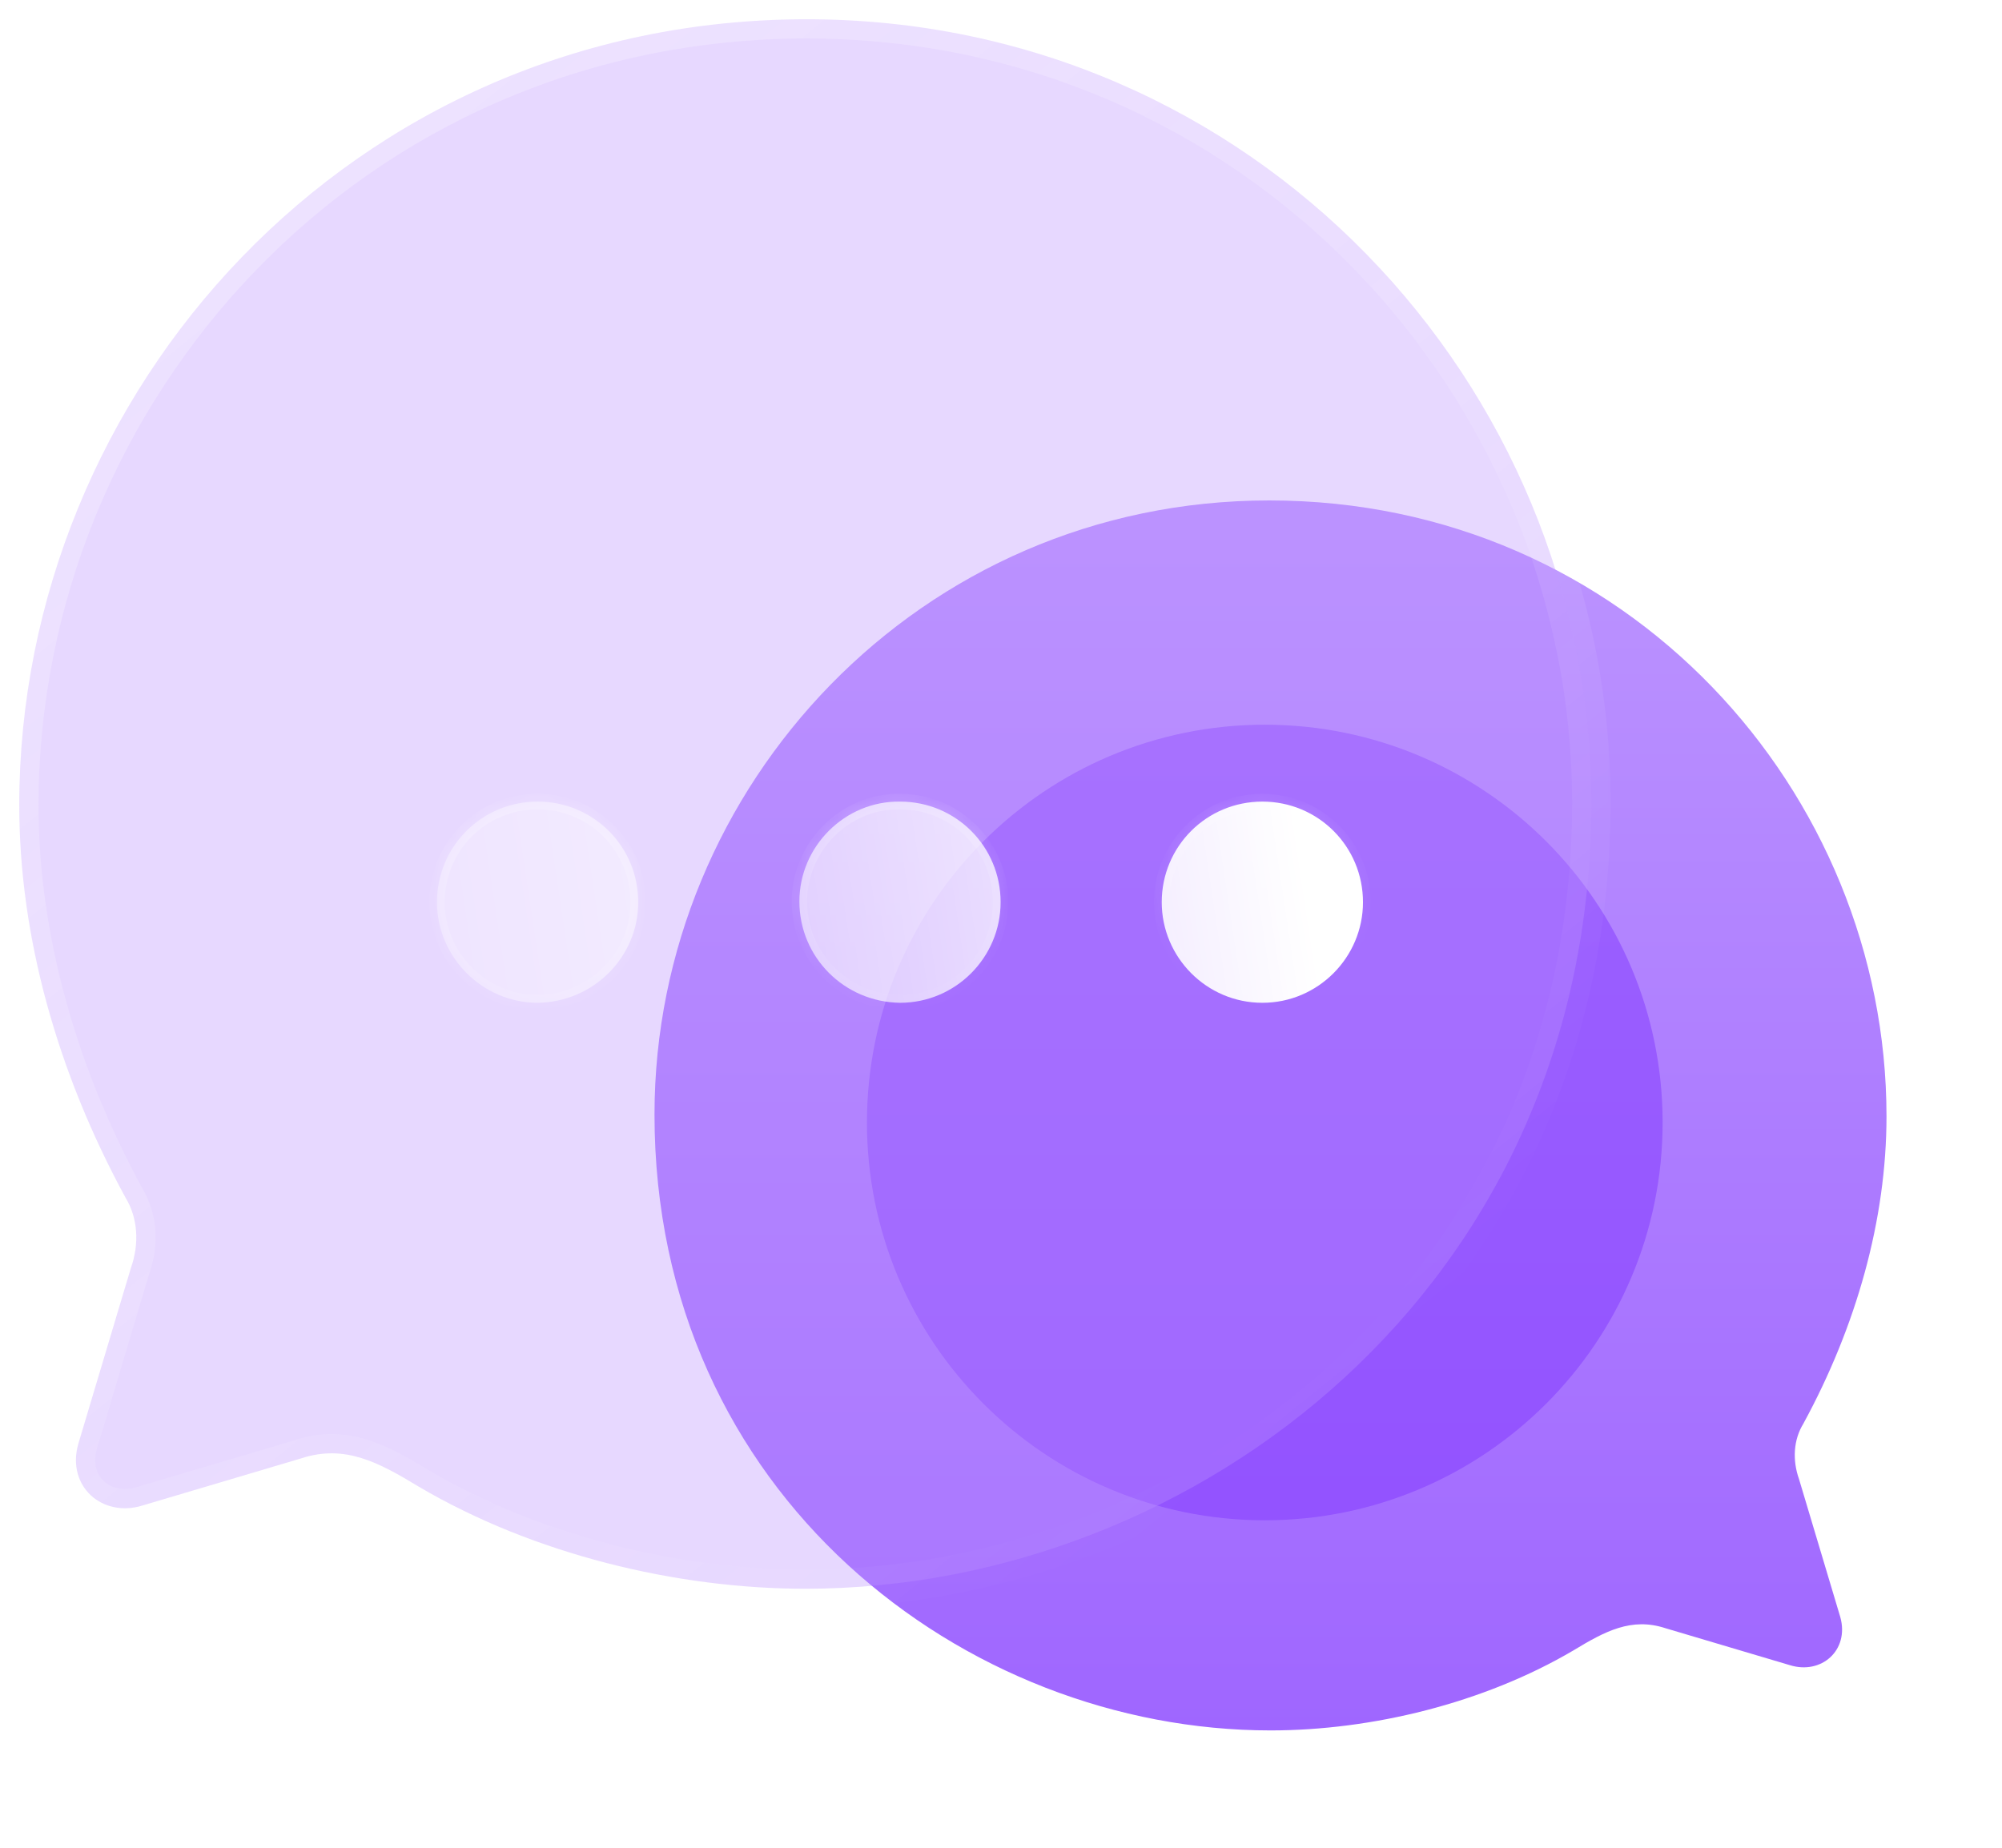
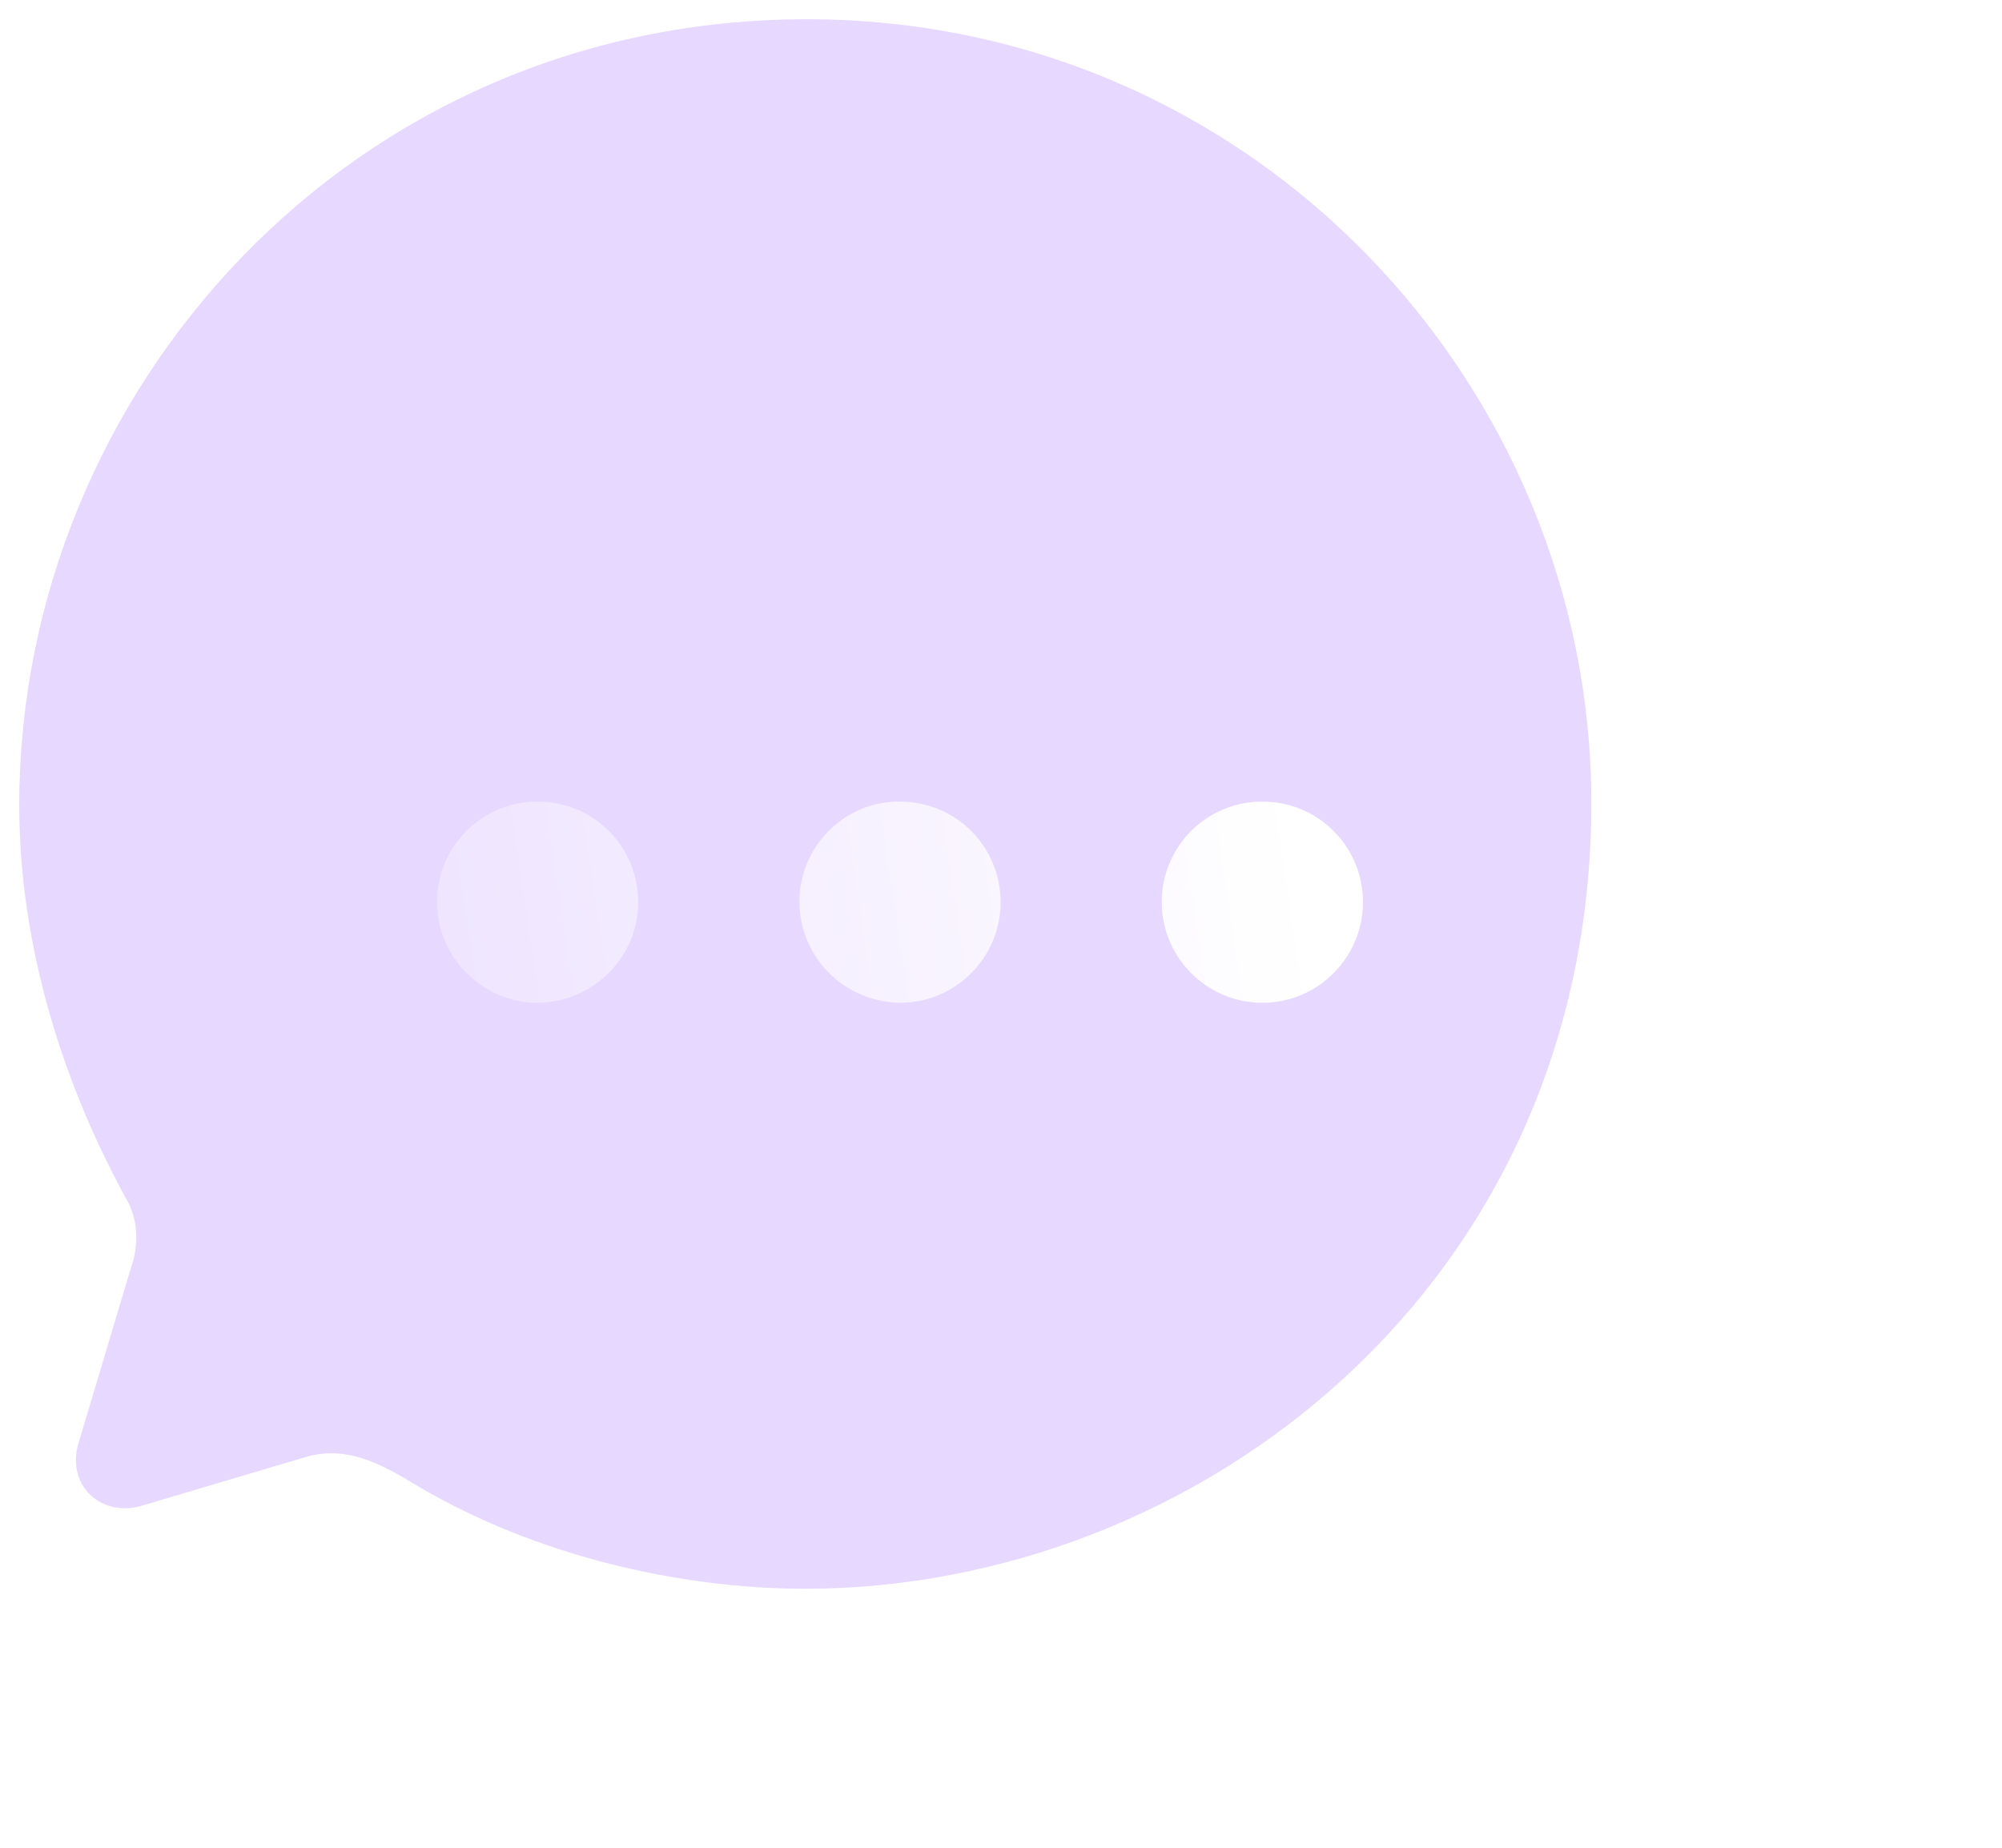
<svg xmlns="http://www.w3.org/2000/svg" width="104" height="96" viewBox="0 0 104 96" fill="none">
-   <path d="M65.936 26C84.528 26 98 41.168 98 58C98 63.376 96.432 68.912 93.68 73.968C93.168 74.8 93.104 75.856 93.456 76.848L95.6 84.016C96.08 85.744 94.608 87.024 92.976 86.512L86.512 84.592C84.752 84.016 83.376 84.752 81.741 85.744C77.069 88.496 71.248 89.904 66 89.904C50.128 89.904 34 77.648 34 57.904C34 40.88 47.76 26 65.936 26Z" fill="url(#paint0_linear_1_106)" />
  <g opacity="0.5" filter="url(#filter0_f_1_106)">
-     <path d="M86.37 58.319C86.37 69.735 77.117 78.986 65.703 78.986C54.289 78.986 45.036 69.735 45.036 58.319C45.036 46.907 54.289 37.652 65.703 37.652C77.117 37.652 86.37 46.907 86.37 58.319Z" fill="#8237FF" />
-   </g>
+     </g>
  <g filter="url(#filter1_b_1_106)">
    <mask id="path-3-outside-1_1_106" maskUnits="userSpaceOnUse" x="0" y="0" width="84" height="84" fill="black">
-       <rect fill="white" width="84" height="84" />
      <path d="M41.915 1C18.191 1 1 20.355 1 41.833C1 48.693 3.001 55.758 6.513 62.209C7.166 63.271 7.247 64.618 6.798 65.884L4.062 75.031C3.45 77.236 5.328 78.869 7.411 78.216L15.659 75.766C17.905 75.031 19.661 75.97 21.747 77.236C27.709 80.748 35.137 82.544 41.833 82.544C62.087 82.544 82.667 66.905 82.667 41.711C82.667 19.988 65.108 1 41.915 1Z" />
    </mask>
    <path d="M41.915 1C18.191 1 1 20.355 1 41.833C1 48.693 3.001 55.758 6.513 62.209C7.166 63.271 7.247 64.618 6.798 65.884L4.062 75.031C3.45 77.236 5.328 78.869 7.411 78.216L15.659 75.766C17.905 75.031 19.661 75.97 21.747 77.236C27.709 80.748 35.137 82.544 41.833 82.544C62.087 82.544 82.667 66.905 82.667 41.711C82.667 19.988 65.108 1 41.915 1Z" fill="#BA90FF" fill-opacity="0.35" />
-     <path d="M41.915 2C42.467 2 42.915 1.552 42.915 1C42.915 0.448 42.467 0 41.915 0V2ZM6.513 62.209L5.634 62.687C5.643 62.703 5.652 62.718 5.661 62.733L6.513 62.209ZM6.798 65.884L5.856 65.55C5.85 65.566 5.845 65.582 5.84 65.598L6.798 65.884ZM4.062 75.031L3.104 74.744C3.103 74.751 3.101 74.757 3.099 74.763L4.062 75.031ZM7.411 78.216L7.126 77.257C7.121 77.259 7.116 77.26 7.111 77.262L7.411 78.216ZM15.659 75.766L15.944 76.724C15.953 76.722 15.961 76.719 15.97 76.716L15.659 75.766ZM21.747 77.236L21.229 78.091L21.24 78.097L21.747 77.236ZM41.915 0C41.363 0 40.915 0.448 40.915 1C40.915 1.552 41.363 2 41.915 2V0ZM41.915 0C17.606 0 0 19.836 0 41.833H2C2 20.874 18.776 2 41.915 2V0ZM0 41.833C0 48.884 2.055 56.111 5.634 62.687L7.391 61.731C3.947 55.404 2 48.502 2 41.833H0ZM5.661 62.733C6.131 63.498 6.22 64.523 5.856 65.55L7.741 66.219C8.275 64.714 8.2 63.044 7.364 61.685L5.661 62.733ZM5.84 65.598L3.104 74.744L5.021 75.317L7.756 66.171L5.84 65.598ZM3.099 74.763C2.698 76.207 3.104 77.56 4.048 78.43C4.981 79.291 6.35 79.597 7.71 79.17L7.111 77.262C6.389 77.488 5.777 77.304 5.404 76.96C5.042 76.626 4.814 76.06 5.026 75.299L3.099 74.763ZM7.696 79.174L15.944 76.724L15.374 74.807L7.126 77.257L7.696 79.174ZM15.97 76.716C17.735 76.139 19.117 76.81 21.229 78.091L22.266 76.381C20.205 75.13 18.075 73.923 15.348 74.815L15.97 76.716ZM21.24 78.097C27.371 81.709 34.977 83.544 41.833 83.544V81.544C35.296 81.544 28.047 79.786 22.255 76.374L21.24 78.097ZM41.833 83.544C62.558 83.544 83.667 67.535 83.667 41.711H81.667C81.667 66.275 61.615 81.544 41.833 81.544V83.544ZM83.667 41.711C83.667 19.457 65.683 0 41.915 0V2C64.534 2 81.667 20.517 81.667 41.711H83.667Z" fill="url(#paint1_linear_1_106)" mask="url(#path-3-outside-1_1_106)" />
  </g>
  <g filter="url(#filter2_bd_1_106)">
    <mask id="path-5-inside-2_1_106" fill="white">
      <path fill-rule="evenodd" clip-rule="evenodd" d="M41.754 47.1C38.854 47.059 36.527 44.732 36.527 41.833C36.527 38.974 38.895 36.606 41.754 36.647C44.653 36.647 46.98 38.974 46.98 41.874C46.98 44.732 44.653 47.1 41.754 47.1ZM22.928 47.1C20.07 47.1 17.701 44.732 17.701 41.874C17.701 38.975 20.029 36.647 22.928 36.647C25.827 36.647 28.154 38.975 28.154 41.874C28.154 44.732 25.827 47.06 22.928 47.1ZM55.35 41.874C55.35 44.732 57.678 47.1 60.577 47.1C63.476 47.1 65.804 44.732 65.804 41.874C65.804 38.974 63.476 36.647 60.577 36.647C57.678 36.647 55.35 38.974 55.35 41.874Z" />
    </mask>
    <path fill-rule="evenodd" clip-rule="evenodd" d="M41.754 47.1C38.854 47.059 36.527 44.732 36.527 41.833C36.527 38.974 38.895 36.606 41.754 36.647C44.653 36.647 46.98 38.974 46.98 41.874C46.98 44.732 44.653 47.1 41.754 47.1ZM22.928 47.1C20.07 47.1 17.701 44.732 17.701 41.874C17.701 38.975 20.029 36.647 22.928 36.647C25.827 36.647 28.154 38.975 28.154 41.874C28.154 44.732 25.827 47.06 22.928 47.1ZM55.35 41.874C55.35 44.732 57.678 47.1 60.577 47.1C63.476 47.1 65.804 44.732 65.804 41.874C65.804 38.974 63.476 36.647 60.577 36.647C57.678 36.647 55.35 38.974 55.35 41.874Z" fill="url(#paint2_linear_1_106)" />
-     <path d="M41.754 47.1L41.748 47.5H41.754V47.1ZM41.754 36.647L41.748 37.047H41.754V36.647ZM22.928 47.1V47.501L22.933 47.5L22.928 47.1ZM36.127 41.833C36.127 44.954 38.633 47.456 41.748 47.5L41.759 46.7C39.075 46.663 36.927 44.51 36.927 41.833H36.127ZM41.759 36.247C38.674 36.203 36.127 38.755 36.127 41.833H36.927C36.927 39.194 39.116 37.009 41.748 37.047L41.759 36.247ZM47.38 41.874C47.38 38.754 44.874 36.247 41.754 36.247V37.047C44.432 37.047 46.58 39.195 46.58 41.874H47.38ZM41.754 47.5C44.876 47.5 47.38 44.951 47.38 41.874H46.58C46.58 44.513 44.43 46.7 41.754 46.7V47.5ZM17.301 41.874C17.301 44.953 19.849 47.5 22.928 47.5V46.7C20.29 46.7 18.101 44.511 18.101 41.874H17.301ZM22.928 36.247C19.808 36.247 17.301 38.754 17.301 41.874H18.101C18.101 39.196 20.25 37.047 22.928 37.047V36.247ZM28.555 41.874C28.555 38.754 26.048 36.247 22.928 36.247V37.047C25.606 37.047 27.755 39.196 27.755 41.874H28.555ZM22.933 47.5C26.046 47.456 28.555 44.956 28.555 41.874H27.755C27.755 44.508 25.608 46.663 22.922 46.7L22.933 47.5ZM60.577 46.7C57.901 46.7 55.75 44.513 55.75 41.874H54.95C54.95 44.951 57.455 47.5 60.577 47.5V46.7ZM65.404 41.874C65.404 44.513 63.253 46.7 60.577 46.7V47.5C63.699 47.5 66.204 44.951 66.204 41.874H65.404ZM60.577 37.047C63.255 37.047 65.404 39.195 65.404 41.874H66.204C66.204 38.754 63.697 36.247 60.577 36.247V37.047ZM55.75 41.874C55.75 39.195 57.899 37.047 60.577 37.047V36.247C57.457 36.247 54.95 38.754 54.95 41.874H55.75Z" fill="url(#paint3_linear_1_106)" mask="url(#path-5-inside-2_1_106)" />
  </g>
  <defs>
    <filter id="filter0_f_1_106" x="28.036" y="20.652" width="75.333" height="75.333" filterUnits="userSpaceOnUse" color-interpolation-filters="sRGB">
      <feFlood flood-opacity="0" result="BackgroundImageFix" />
      <feBlend mode="normal" in="SourceGraphic" in2="BackgroundImageFix" result="shape" />
      <feGaussianBlur stdDeviation="8.5" result="effect1_foregroundBlur_1_106" />
    </filter>
    <filter id="filter1_b_1_106" x="-24" y="-24" width="131.667" height="131.544" filterUnits="userSpaceOnUse" color-interpolation-filters="sRGB">
      <feFlood flood-opacity="0" result="BackgroundImageFix" />
      <feGaussianBlur in="BackgroundImage" stdDeviation="12" />
      <feComposite in2="SourceAlpha" operator="in" result="effect1_backgroundBlur_1_106" />
      <feBlend mode="normal" in="SourceGraphic" in2="effect1_backgroundBlur_1_106" result="shape" />
    </filter>
    <filter id="filter2_bd_1_106" x="2.701" y="21.646" width="78.103" height="40.454" filterUnits="userSpaceOnUse" color-interpolation-filters="sRGB">
      <feFlood flood-opacity="0" result="BackgroundImageFix" />
      <feGaussianBlur in="BackgroundImage" stdDeviation="7.5" />
      <feComposite in2="SourceAlpha" operator="in" result="effect1_backgroundBlur_1_106" />
      <feColorMatrix in="SourceAlpha" type="matrix" values="0 0 0 0 0 0 0 0 0 0 0 0 0 0 0 0 0 0 127 0" result="hardAlpha" />
      <feOffset dx="5" dy="5" />
      <feGaussianBlur stdDeviation="5" />
      <feColorMatrix type="matrix" values="0 0 0 0 0.577 0 0 0 0 0.359 0 0 0 0 0.938 0 0 0 0.5 0" />
      <feBlend mode="normal" in2="effect1_backgroundBlur_1_106" result="effect2_dropShadow_1_106" />
      <feBlend mode="normal" in="SourceGraphic" in2="effect2_dropShadow_1_106" result="shape" />
    </filter>
    <linearGradient id="paint0_linear_1_106" x1="66" y1="26" x2="66" y2="89.904" gradientUnits="userSpaceOnUse">
      <stop stop-color="#BC94FF" />
      <stop offset="1" stop-color="#9F66FF" />
    </linearGradient>
    <linearGradient id="paint1_linear_1_106" x1="14" y1="10.5" x2="66" y2="75" gradientUnits="userSpaceOnUse">
      <stop stop-color="white" stop-opacity="0.25" />
      <stop offset="1" stop-color="white" stop-opacity="0" />
    </linearGradient>
    <linearGradient id="paint2_linear_1_106" x1="62.393" y1="38.534" x2="9.935" y2="46.404" gradientUnits="userSpaceOnUse">
      <stop stop-color="white" />
      <stop offset="1" stop-color="white" stop-opacity="0.2" />
    </linearGradient>
    <linearGradient id="paint3_linear_1_106" x1="25.358" y1="37.864" x2="27.681" y2="51.1" gradientUnits="userSpaceOnUse">
      <stop stop-color="white" stop-opacity="0.25" />
      <stop offset="1" stop-color="white" stop-opacity="0" />
    </linearGradient>
  </defs>
</svg>